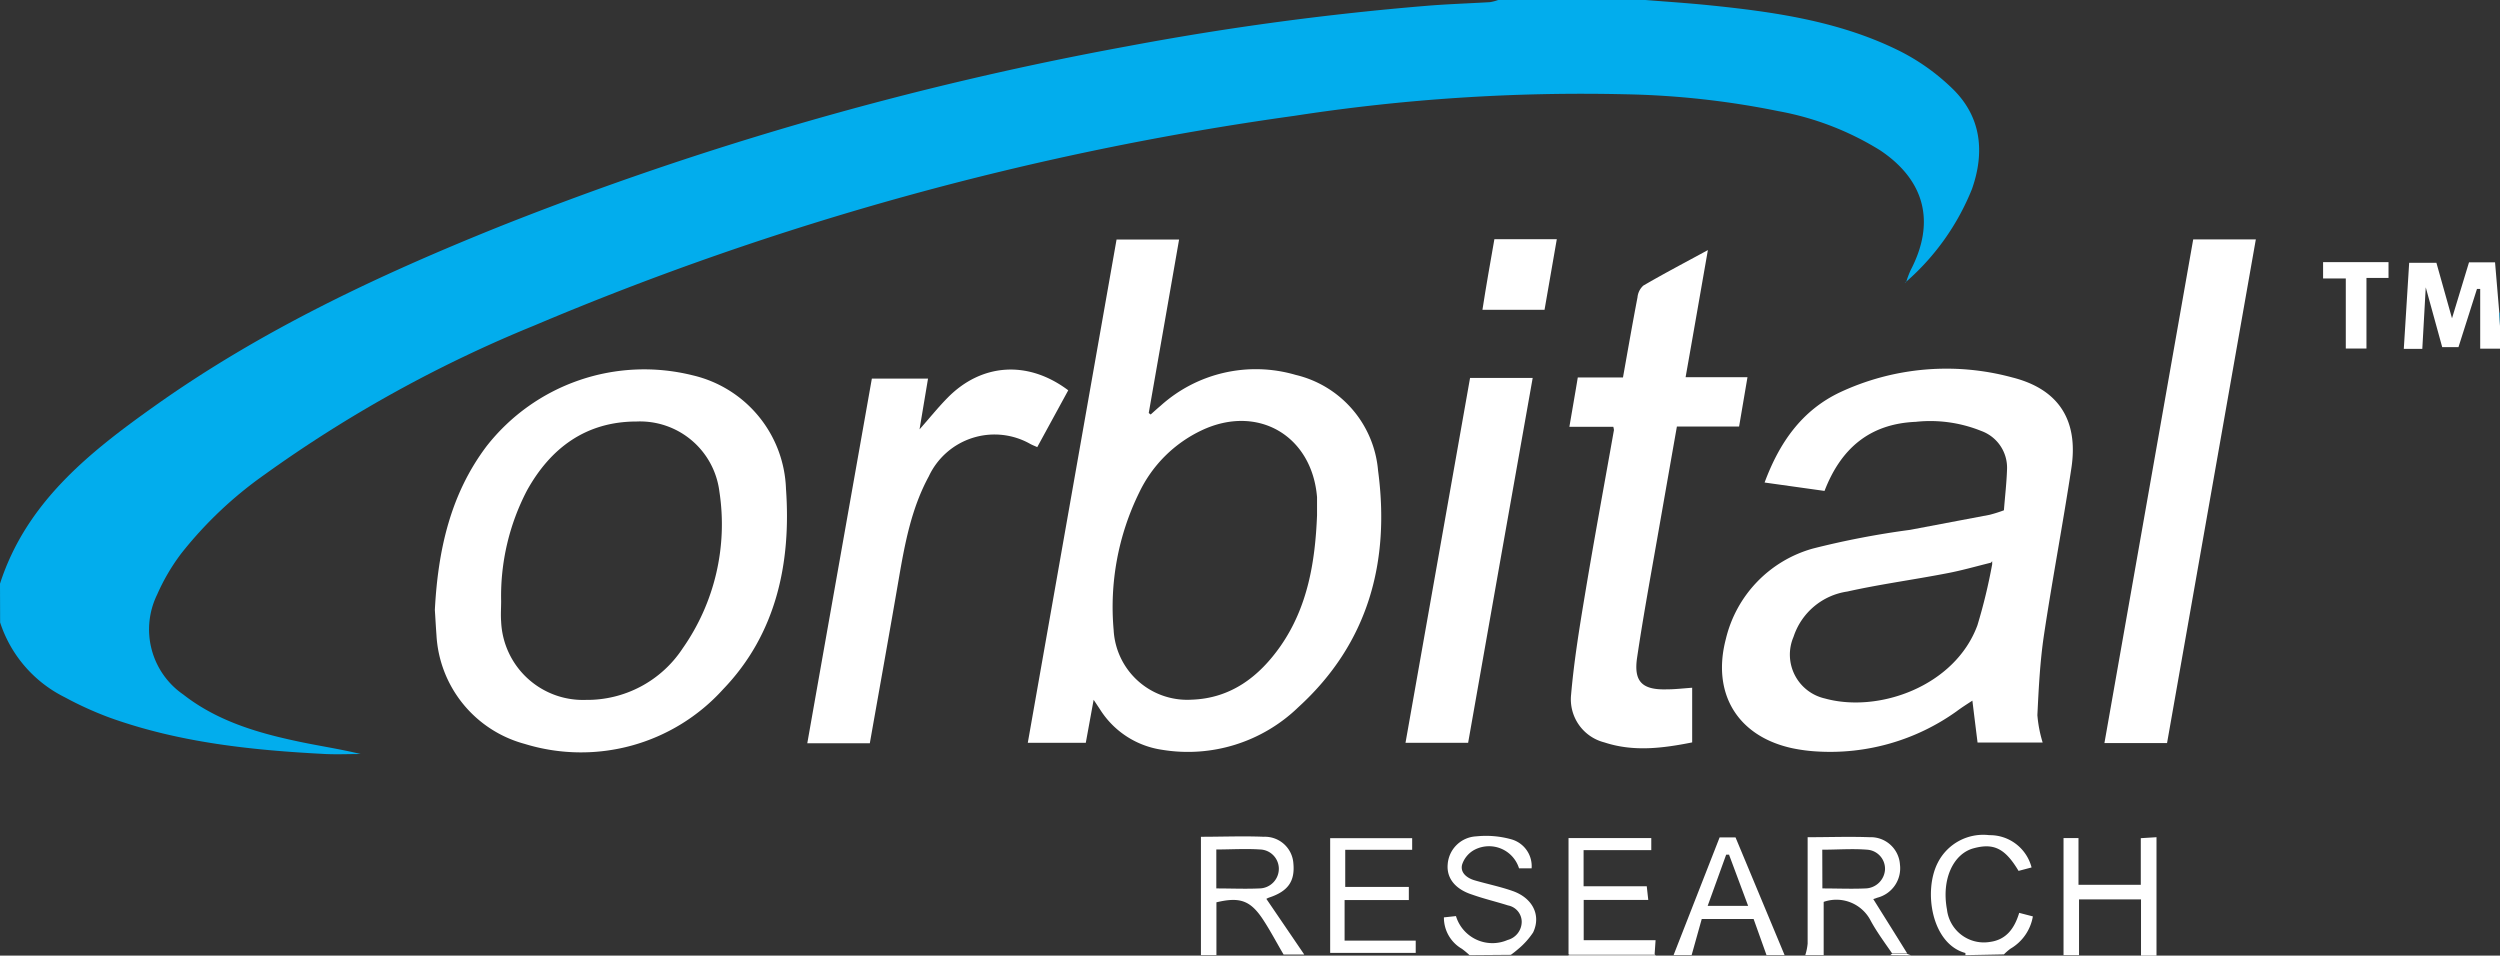
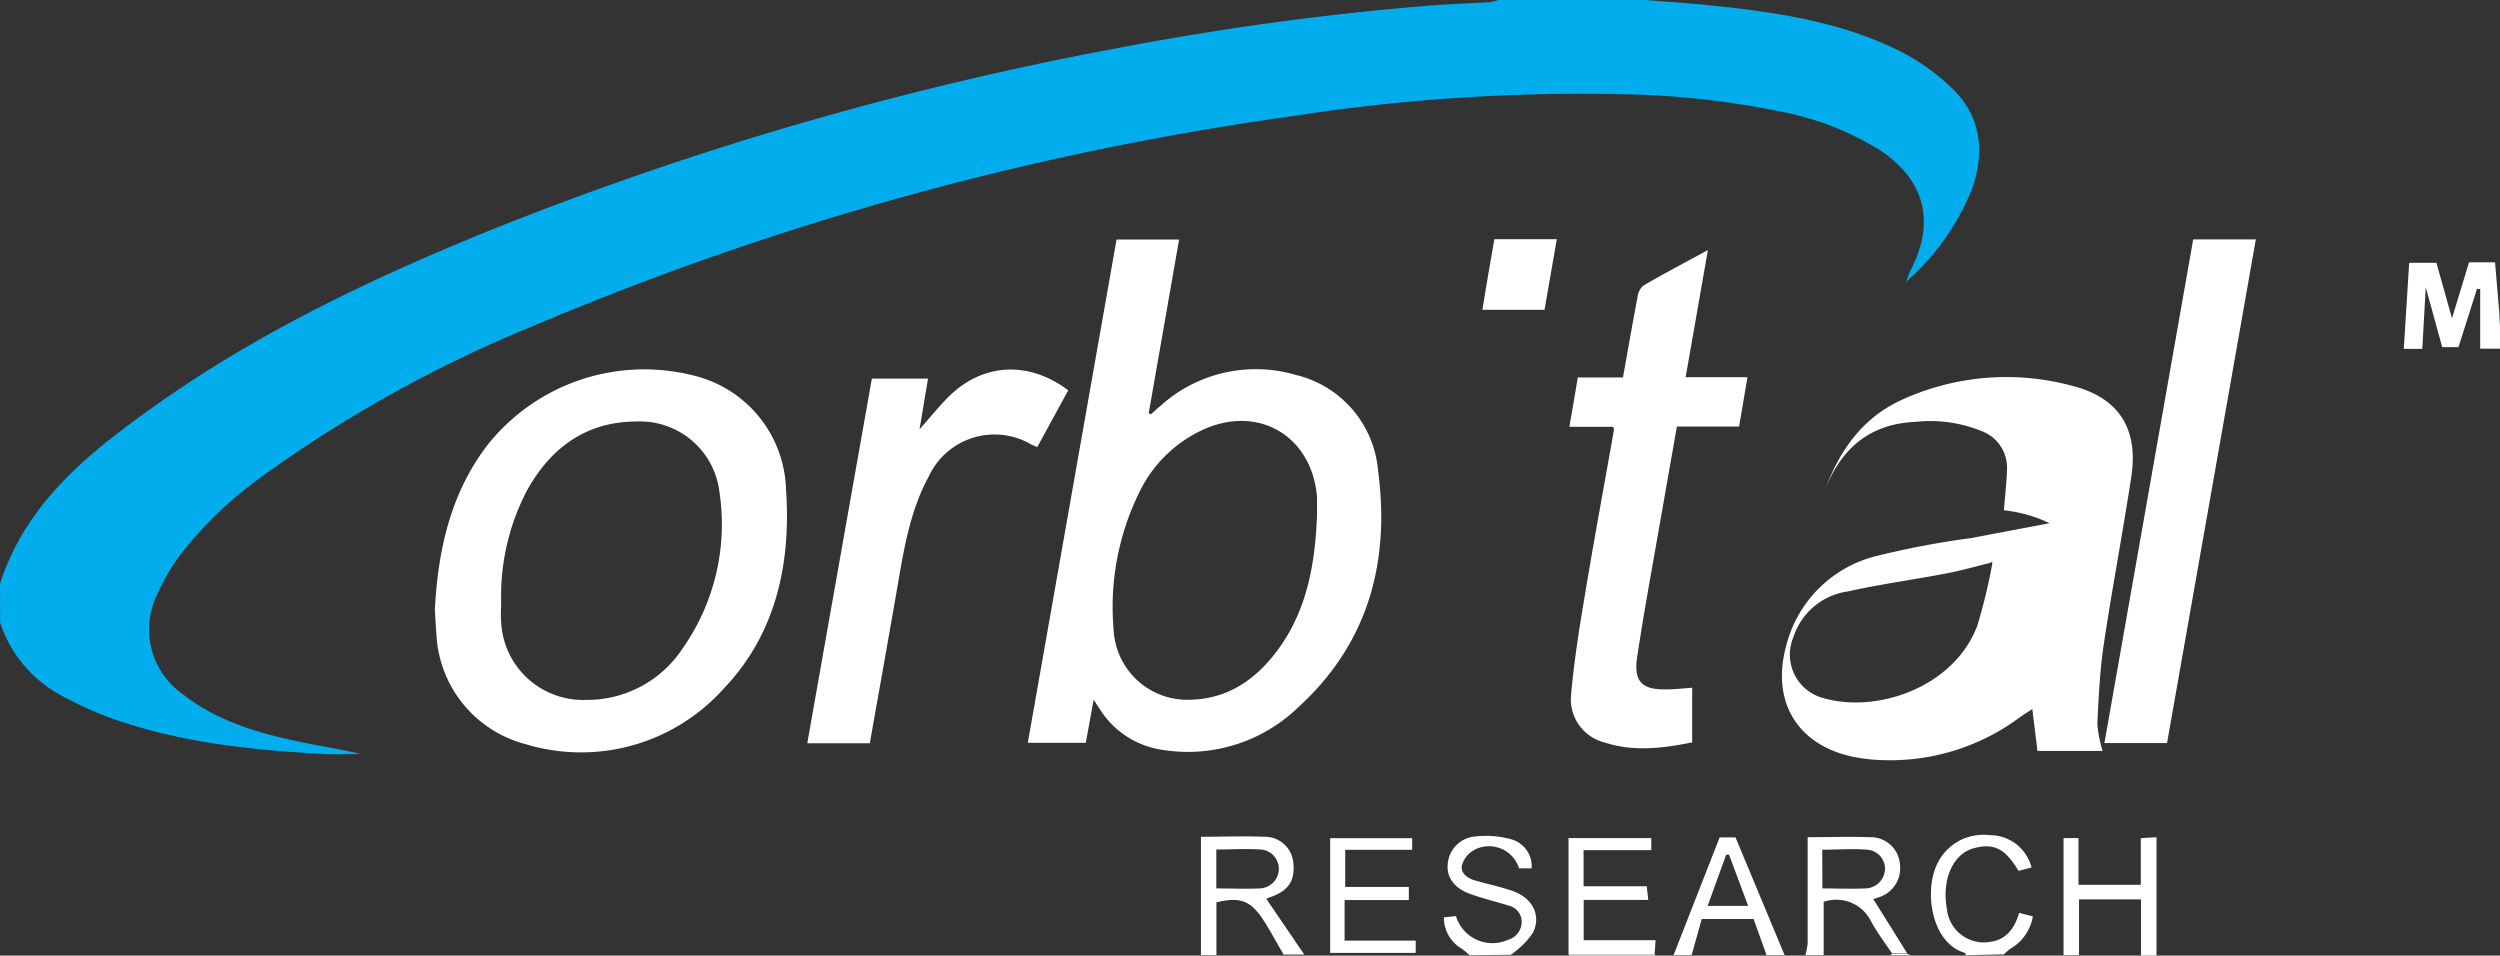
<svg xmlns="http://www.w3.org/2000/svg" width="232.32" height="88.8" viewBox="0 0 232.32 88.8">
  <rect x="0" y="0" width="232.32" height="88.8" fill="#333333" stroke="none" />
  <title>Orbital-Logo-RGB</title>
  <path d="M190.24,406.48c2.43-7.53,8.26-12.17,14.33-16.48,9.92-7.06,20.87-12.2,32.12-16.72a309.12,309.12,0,0,1,58.36-16.75,271.2,271.2,0,0,1,27.65-3.74c2-.17,4-.23,6-.35a4.05,4.05,0,0,0,.76-.2h13.68c2,.16,4,.29,5.95.49,6,.61,12,1.47,17.48,4.15a19.78,19.78,0,0,1,5.13,3.62c2.66,2.6,3,5.87,1.79,9.31a22.62,22.62,0,0,1-6.1,8.6l0,0a8.27,8.27,0,0,1,.41-1.08c2.31-4.43,1.33-8.33-2.84-11.12a27.11,27.11,0,0,0-9.45-3.64A78.61,78.61,0,0,0,341.24,361a175,175,0,0,0-30.69,2,280,280,0,0,0-70.66,19.49,121.28,121.28,0,0,0-25.1,13.88,37,37,0,0,0-7.72,7.32,18.91,18.91,0,0,0-2.23,3.81,7.35,7.35,0,0,0,2.43,9.28c3.07,2.4,6.7,3.51,10.43,4.31,2,.44,4.05.73,6.06,1.22-1.09,0-2.18.05-3.27,0-6.8-.35-13.54-1.05-20-3.36a32.24,32.24,0,0,1-4.24-1.92,11.86,11.86,0,0,1-6-6.95Z" transform="translate(-190.24 -352.24)" fill="#02aded" />
  <path d="M422.56,384.64h-1.84v-5.55l-.3,0q-.85,2.7-1.72,5.41h-1.51l-1.53-5.56c-.12,2.11-.22,3.89-.32,5.72h-1.72c.16-2.67.33-5.32.5-8h2.53l1.45,5.16c.54-1.78,1.06-3.5,1.58-5.2h2.42c.14,1.61.27,3.18.4,4.76l.06,1.17Z" transform="translate(-190.24 -352.24)" fill="#fff" />
  <path d="M358,441a5.09,5.09,0,0,0,.22-1.07c0-3.27,0-6.53,0-9.89,2,0,3.86-.07,5.76,0a2.72,2.72,0,0,1,2.82,2.55,2.82,2.82,0,0,1-2.1,3.07l-.38.13c1.07,1.71,2.12,3.38,3.16,5.06l-1.4,0c-.69-1-1.43-2-2-3.05a3.58,3.58,0,0,0-4.37-1.75V441Zm1.59-6.2c1.39,0,2.71.06,4,0a1.87,1.87,0,0,0,1.82-1.74,1.78,1.78,0,0,0-1.66-1.86c-1.38-.11-2.76,0-4.17,0Z" transform="translate(-190.24 -352.24)" fill="#fff" />
  <path d="M301.84,441v-11c2,0,3.94-.08,5.84,0a2.65,2.65,0,0,1,2.75,2.46c.16,1.67-.49,2.6-2.23,3.18a1.54,1.54,0,0,0-.28.13l3.52,5.17h-1.92c-.65-1.1-1.24-2.24-1.95-3.31-1.16-1.73-2.14-2.05-4.29-1.54V441Zm1.43-6.2c1.39,0,2.7.06,4,0a1.83,1.83,0,0,0,1.81-1.85,1.8,1.8,0,0,0-1.75-1.77c-1.33-.09-2.68,0-4.06,0Z" transform="translate(-190.24 -352.24)" fill="#fff" />
  <path d="M326.8,441a7.93,7.93,0,0,0-.71-.59,3.34,3.34,0,0,1-1.67-2.92l1.12-.12a3.54,3.54,0,0,0,4.8,2.22,1.76,1.76,0,0,0,1.31-1.68,1.56,1.56,0,0,0-1.27-1.53c-1.1-.35-2.22-.61-3.32-1-1.58-.5-2.4-1.53-2.29-2.81a2.8,2.8,0,0,1,2.67-2.61,8.74,8.74,0,0,1,3.26.28,2.59,2.59,0,0,1,1.87,2.69H331.4a2.92,2.92,0,0,0-4.06-1.76,2.4,2.4,0,0,0-1.23,1.42c-.19.74.44,1.24,1.14,1.45,1.19.35,2.4.59,3.56,1,1.85.65,2.66,2.25,1.9,3.85a7.1,7.1,0,0,1-1.41,1.56,8.38,8.38,0,0,1-.66.52Z" transform="translate(-190.24 -352.24)" fill="#fff" />
  <path d="M382,441V430.12h1.39v4.34h5.79v-4.33l1.46-.09v11H389.2v-5.22h-5.76V441Z" transform="translate(-190.24 -352.24)" fill="#fff" />
  <path d="M345.76,441q2.13-5.46,4.28-10.94h1.48L356.08,441H354.4c-.4-1.13-.81-2.26-1.2-3.36h-4.82l-.94,3.36Zm5.17-9.34h-.28l-1.72,4.76h3.76C352.08,434.81,351.51,433.26,350.93,431.7Z" transform="translate(-190.24 -352.24)" fill="#fff" />
  <path d="M372.88,441a1.27,1.27,0,0,0,0-.2c-3.15-.85-3.92-5.78-2.56-8.4a4.73,4.73,0,0,1,4.78-2.55,4,4,0,0,1,3.93,3l-1.21.32c-1.25-2.09-2.3-2.61-4.18-2.1s-3,2.87-2.47,5.7a3.45,3.45,0,0,0,4,3c1.48-.2,2.26-1.21,2.71-2.7l1.27.33a4.3,4.3,0,0,1-2.08,3,5,5,0,0,0-.61.53Z" transform="translate(-190.24 -352.24)" fill="#fff" />
  <path d="M344,440.93l.12.11h-8.16a.32.32,0,0,0,.12-.11Z" transform="translate(-190.24 -352.24)" fill="#fff" />
  <path d="M365.92,441a.2.2,0,0,1,.17-.11l1.4,0,.35.13Z" transform="translate(-190.24 -352.24)" fill="#fff" />
  <path d="M422.56,382.48l-.06-1.17.06,0Z" transform="translate(-190.24 -352.24)" fill="#02aded" />
  <path d="M291.87,417.27l-.73,4h-5.39L294,374.5h5.81c-.94,5.4-1.88,10.76-2.82,16.12l.18.14c.31-.28.62-.56.94-.83a13.21,13.21,0,0,1,12.54-2.85,10,10,0,0,1,7.65,8.88c1.13,8.47-.89,16.06-7.41,22a14.75,14.75,0,0,1-12.7,3.95,8.21,8.21,0,0,1-5.73-3.75Zm20.76-17.15c0-.56,0-1.12,0-1.68-.47-5.72-5.5-8.66-10.7-6.22a12.21,12.21,0,0,0-5.83,5.8,24.12,24.12,0,0,0-2.37,12.78,6.85,6.85,0,0,0,7.24,6.46c3.66-.12,6.29-2.15,8.28-5C311.77,408.63,312.46,404.43,312.63,400.12Z" transform="translate(-190.24 -352.24)" fill="#fff" />
-   <path d="M376.46,399.66c.1-1.29.25-2.56.29-3.82a3.63,3.63,0,0,0-2.39-3.55,12.65,12.65,0,0,0-6.09-.85c-4.26.18-6.95,2.45-8.48,6.42l-5.57-.78c1.37-3.69,3.44-6.69,7-8.38a23.36,23.36,0,0,1,16-1.39c4.35,1.09,6.18,4,5.51,8.43-.79,5.21-1.78,10.38-2.56,15.59-.36,2.44-.48,4.91-.6,7.37a11.93,11.93,0,0,0,.49,2.54h-6.05c-.15-1.21-.31-2.49-.48-3.89-.51.33-1,.64-1.48,1a20.19,20.19,0,0,1-13,3.72,15.53,15.53,0,0,1-2.26-.3c-5.07-1.1-7.5-5.07-6.17-10.15a11.49,11.49,0,0,1,8.11-8.41,78.93,78.93,0,0,1,9-1.73l7.4-1.4A12.94,12.94,0,0,0,376.46,399.66Zm-1.21,4.87c-1.39.34-2.76.74-4.17,1-3.05.59-6.13,1-9.17,1.68a6.2,6.2,0,0,0-5,4.21,4.18,4.18,0,0,0,2.92,5.73c5,1.38,12.09-1.15,14.17-6.81a50.92,50.92,0,0,0,1.37-5.67l0-.28Z" transform="translate(-190.24 -352.24)" fill="#fff" />
+   <path d="M376.46,399.66c.1-1.29.25-2.56.29-3.82a3.63,3.63,0,0,0-2.39-3.55,12.65,12.65,0,0,0-6.09-.85c-4.26.18-6.95,2.45-8.48,6.42c1.37-3.69,3.44-6.69,7-8.38a23.36,23.36,0,0,1,16-1.39c4.35,1.09,6.18,4,5.51,8.43-.79,5.21-1.78,10.38-2.56,15.59-.36,2.44-.48,4.91-.6,7.37a11.93,11.93,0,0,0,.49,2.54h-6.05c-.15-1.21-.31-2.49-.48-3.89-.51.33-1,.64-1.48,1a20.19,20.19,0,0,1-13,3.72,15.53,15.53,0,0,1-2.26-.3c-5.07-1.1-7.5-5.07-6.17-10.15a11.49,11.49,0,0,1,8.11-8.41,78.93,78.93,0,0,1,9-1.73l7.4-1.4A12.94,12.94,0,0,0,376.46,399.66Zm-1.21,4.87c-1.39.34-2.76.74-4.17,1-3.05.59-6.13,1-9.17,1.68a6.2,6.2,0,0,0-5,4.21,4.18,4.18,0,0,0,2.92,5.73c5,1.38,12.09-1.15,14.17-6.81a50.92,50.92,0,0,0,1.37-5.67l0-.28Z" transform="translate(-190.24 -352.24)" fill="#fff" />
  <path d="M230.65,408.92c.29-5.53,1.43-10.74,4.81-15.22a18.6,18.6,0,0,1,19.16-6.58,11.22,11.22,0,0,1,8.66,10.54c.49,6.89-.9,13.5-5.85,18.64A17.79,17.79,0,0,1,239,421.37a11.1,11.1,0,0,1-8.2-10.11C230.74,410.46,230.7,409.67,230.65,408.92Zm6.16-.83c0,.64-.05,1.28,0,1.92a7.61,7.61,0,0,0,7.87,7.27,10.62,10.62,0,0,0,9-4.79,20.07,20.07,0,0,0,3.41-14.58,7.43,7.43,0,0,0-7.69-6.5c-4.69,0-8,2.45-10.2,6.43A21.21,21.21,0,0,0,236.81,408.09Z" transform="translate(-190.24 -352.24)" fill="#fff" />
  <path d="M347.49,416.15v5.08c-2.75.55-5.46.89-8.16,0a4.13,4.13,0,0,1-3.09-4.45c.26-3,.74-6,1.24-9,.86-5.2,1.82-10.38,2.74-15.57a1.43,1.43,0,0,0-.06-.31h-4.08c.27-1.58.52-3,.78-4.58h4.2c.45-2.53.88-5,1.35-7.45a1.68,1.68,0,0,1,.54-1.09c1.92-1.12,3.89-2.15,6-3.3-.7,4-1.37,7.86-2.07,11.81h5.75l-.78,4.59h-5.78c-.62,3.52-1.23,7-1.83,10.42-.64,3.65-1.31,7.3-1.86,11-.35,2.27.44,3.07,2.77,3C345.89,416.3,346.65,416.21,347.49,416.15Z" transform="translate(-190.24 -352.24)" fill="#fff" />
  <path d="M391.62,421.29H385.8q4.14-23.46,8.25-46.8h5.82C397.11,390.13,394.37,405.68,391.62,421.29Z" transform="translate(-190.24 -352.24)" fill="#fff" />
  <path d="M289.51,388.51l-2.88,5.28c-.22-.1-.43-.18-.62-.28a6.74,6.74,0,0,0-9.46,3c-1.63,3-2.23,6.28-2.8,9.59-.87,5.06-1.78,10.12-2.68,15.21h-5.81c2-11.33,4-22.58,6-33.89h5.22l-.79,4.72c.95-1.07,1.73-2.05,2.61-2.94C281.45,386,285.76,385.69,289.51,388.51Z" transform="translate(-190.24 -352.24)" fill="#fff" />
-   <path d="M326.67,421.27h-5.82c2-11.33,4-22.6,6-33.91h5.82C330.65,398.69,328.67,409.94,326.67,421.27Z" transform="translate(-190.24 -352.24)" fill="#fff" />
  <path d="M344,440.93H336V430.12h7.69v1.12H337.4v3.36h5.87l.14,1.27h-6v3.74h6.68Z" transform="translate(-190.24 -352.24)" fill="#fff" />
  <path d="M315.19,435.88v3.77h6.61v1.14h-7.95V430.13h7.62v1.08h-6.22v3.45h5.91v1.22Z" transform="translate(-190.24 -352.24)" fill="#fff" />
  <path d="M329.11,374.47h5.8c-.39,2.23-.77,4.4-1.14,6.56H328C328.34,378.83,328.72,376.69,329.11,374.47Z" transform="translate(-190.24 -352.24)" fill="#fff" />
-   <path d="M408.23,378.12h-2.11V376.6h6.08v1.47h-2.05v6.56h-1.92Z" transform="translate(-190.24 -352.24)" fill="#fff" />
  <path d="M367.37,378.41l-.13.14.15-.12Z" transform="translate(-190.24 -352.24)" fill="#02aded" />
</svg>